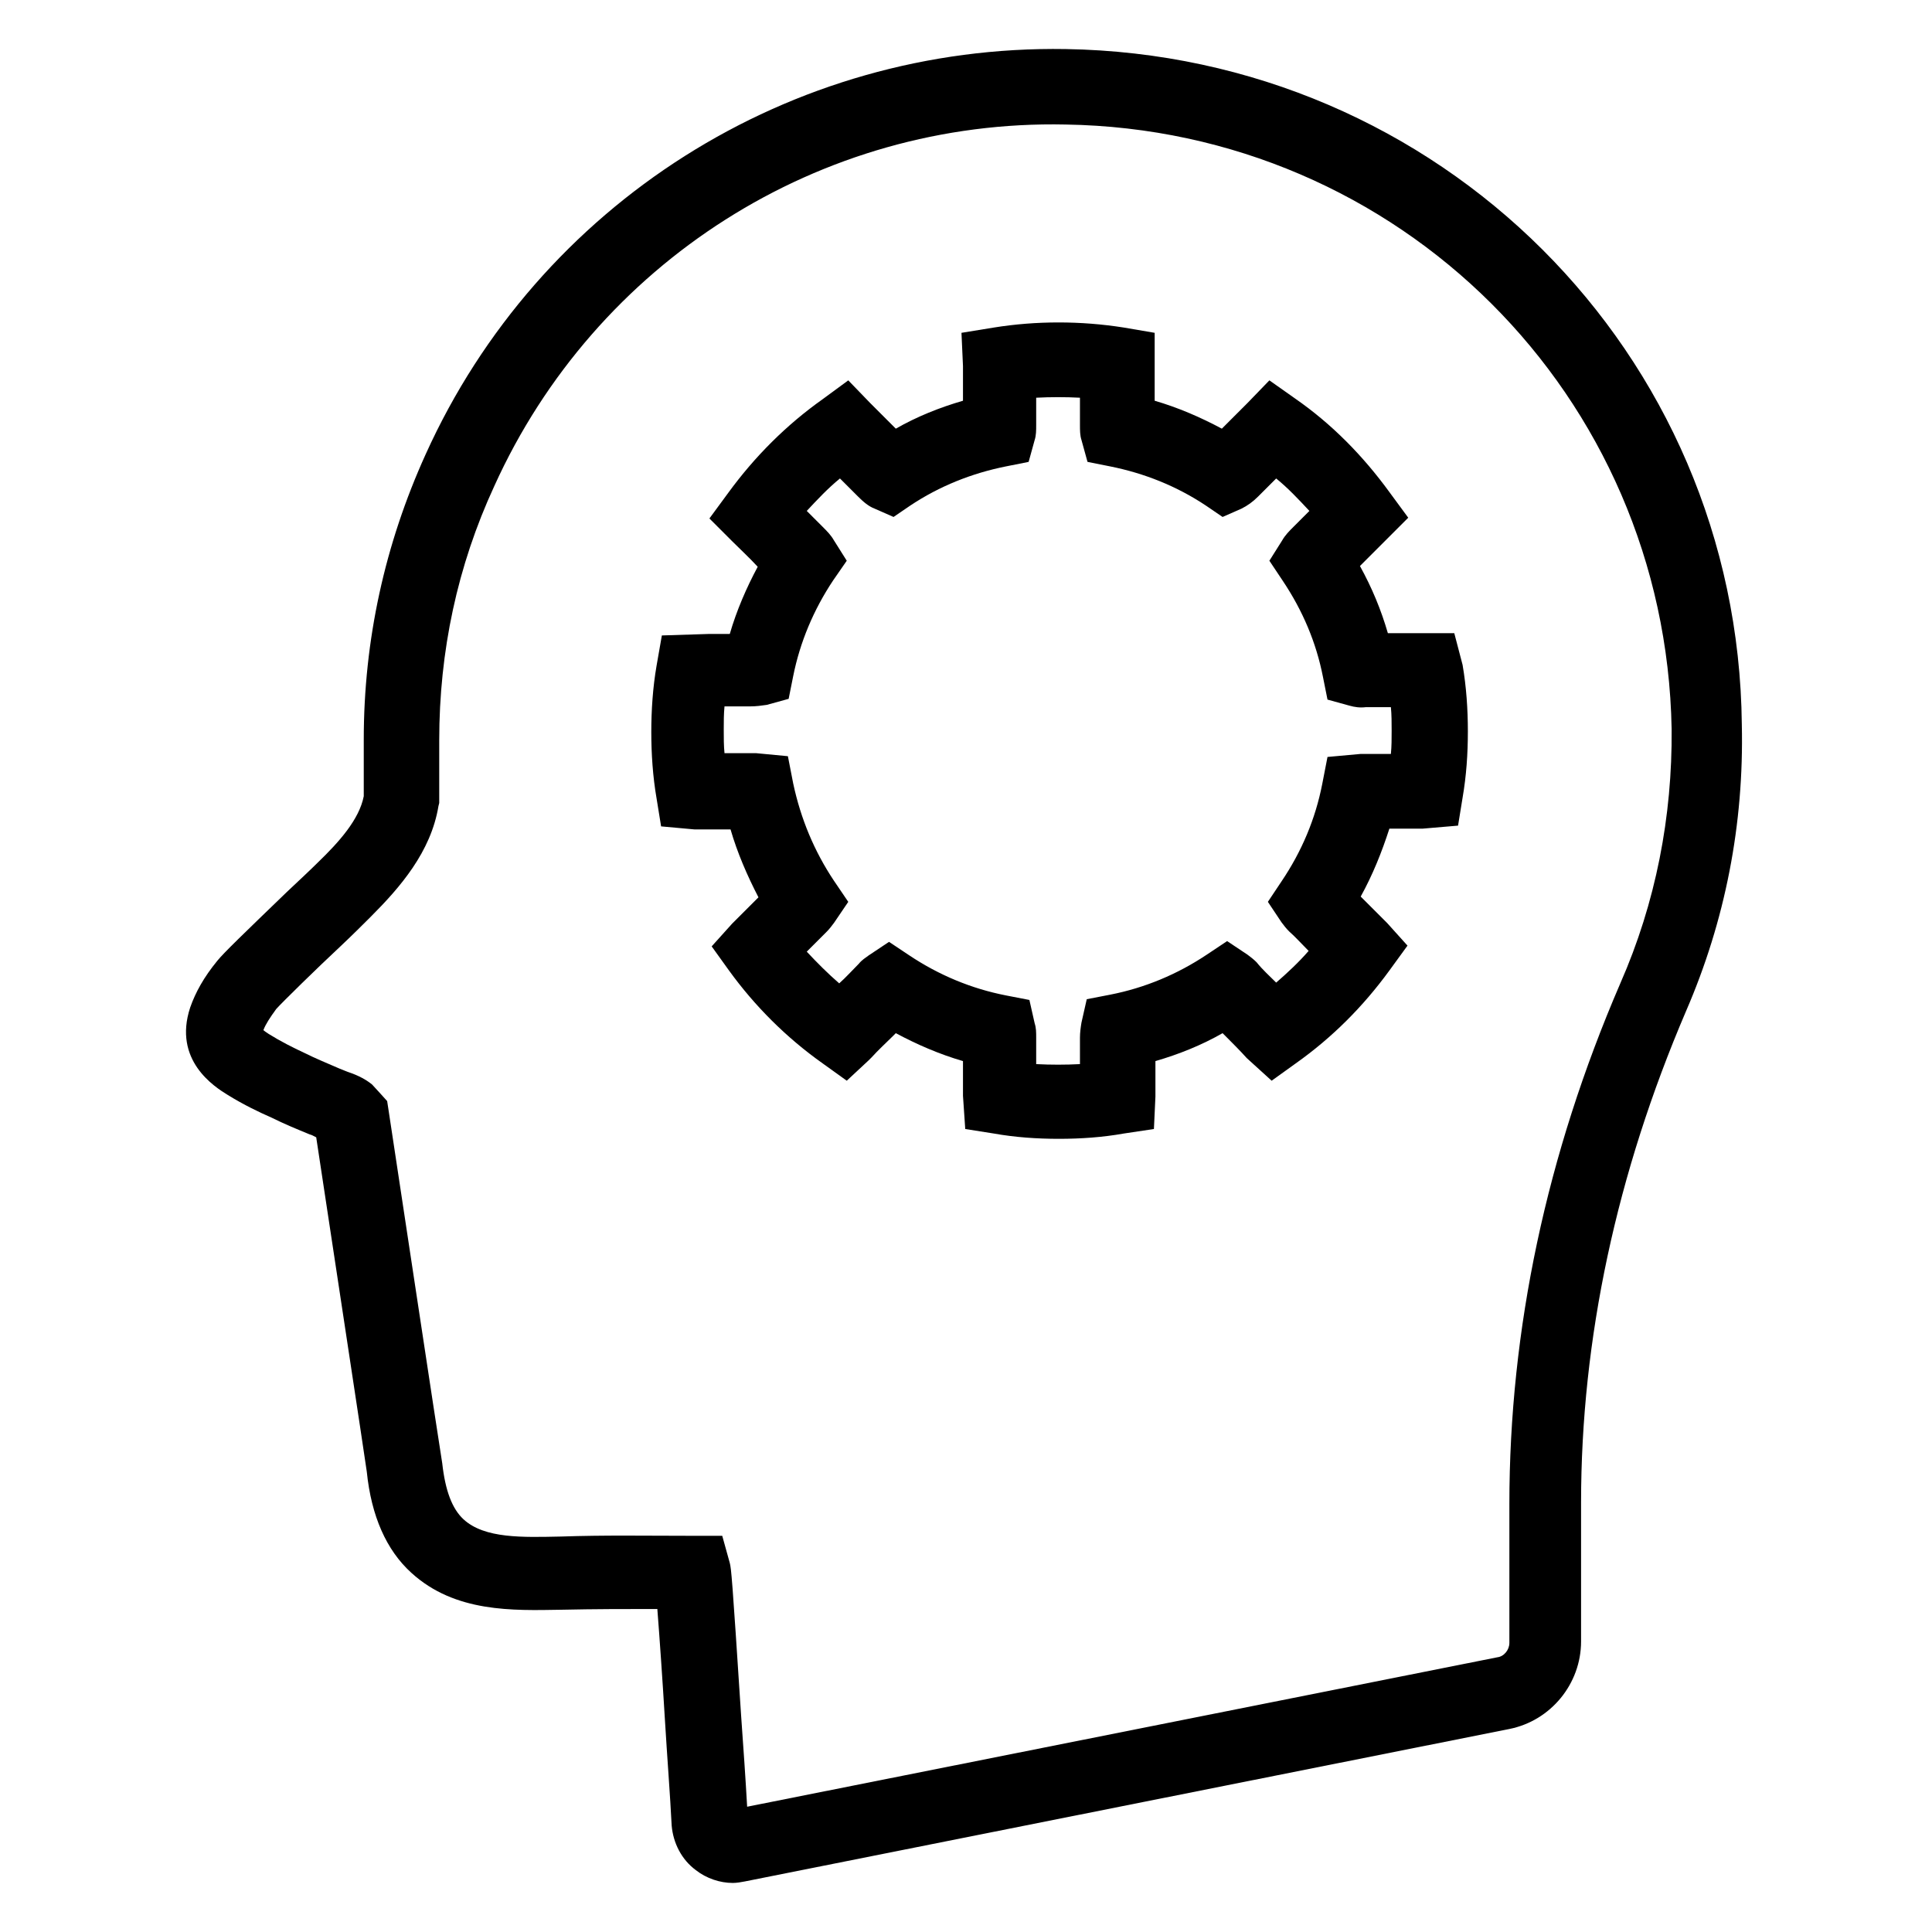
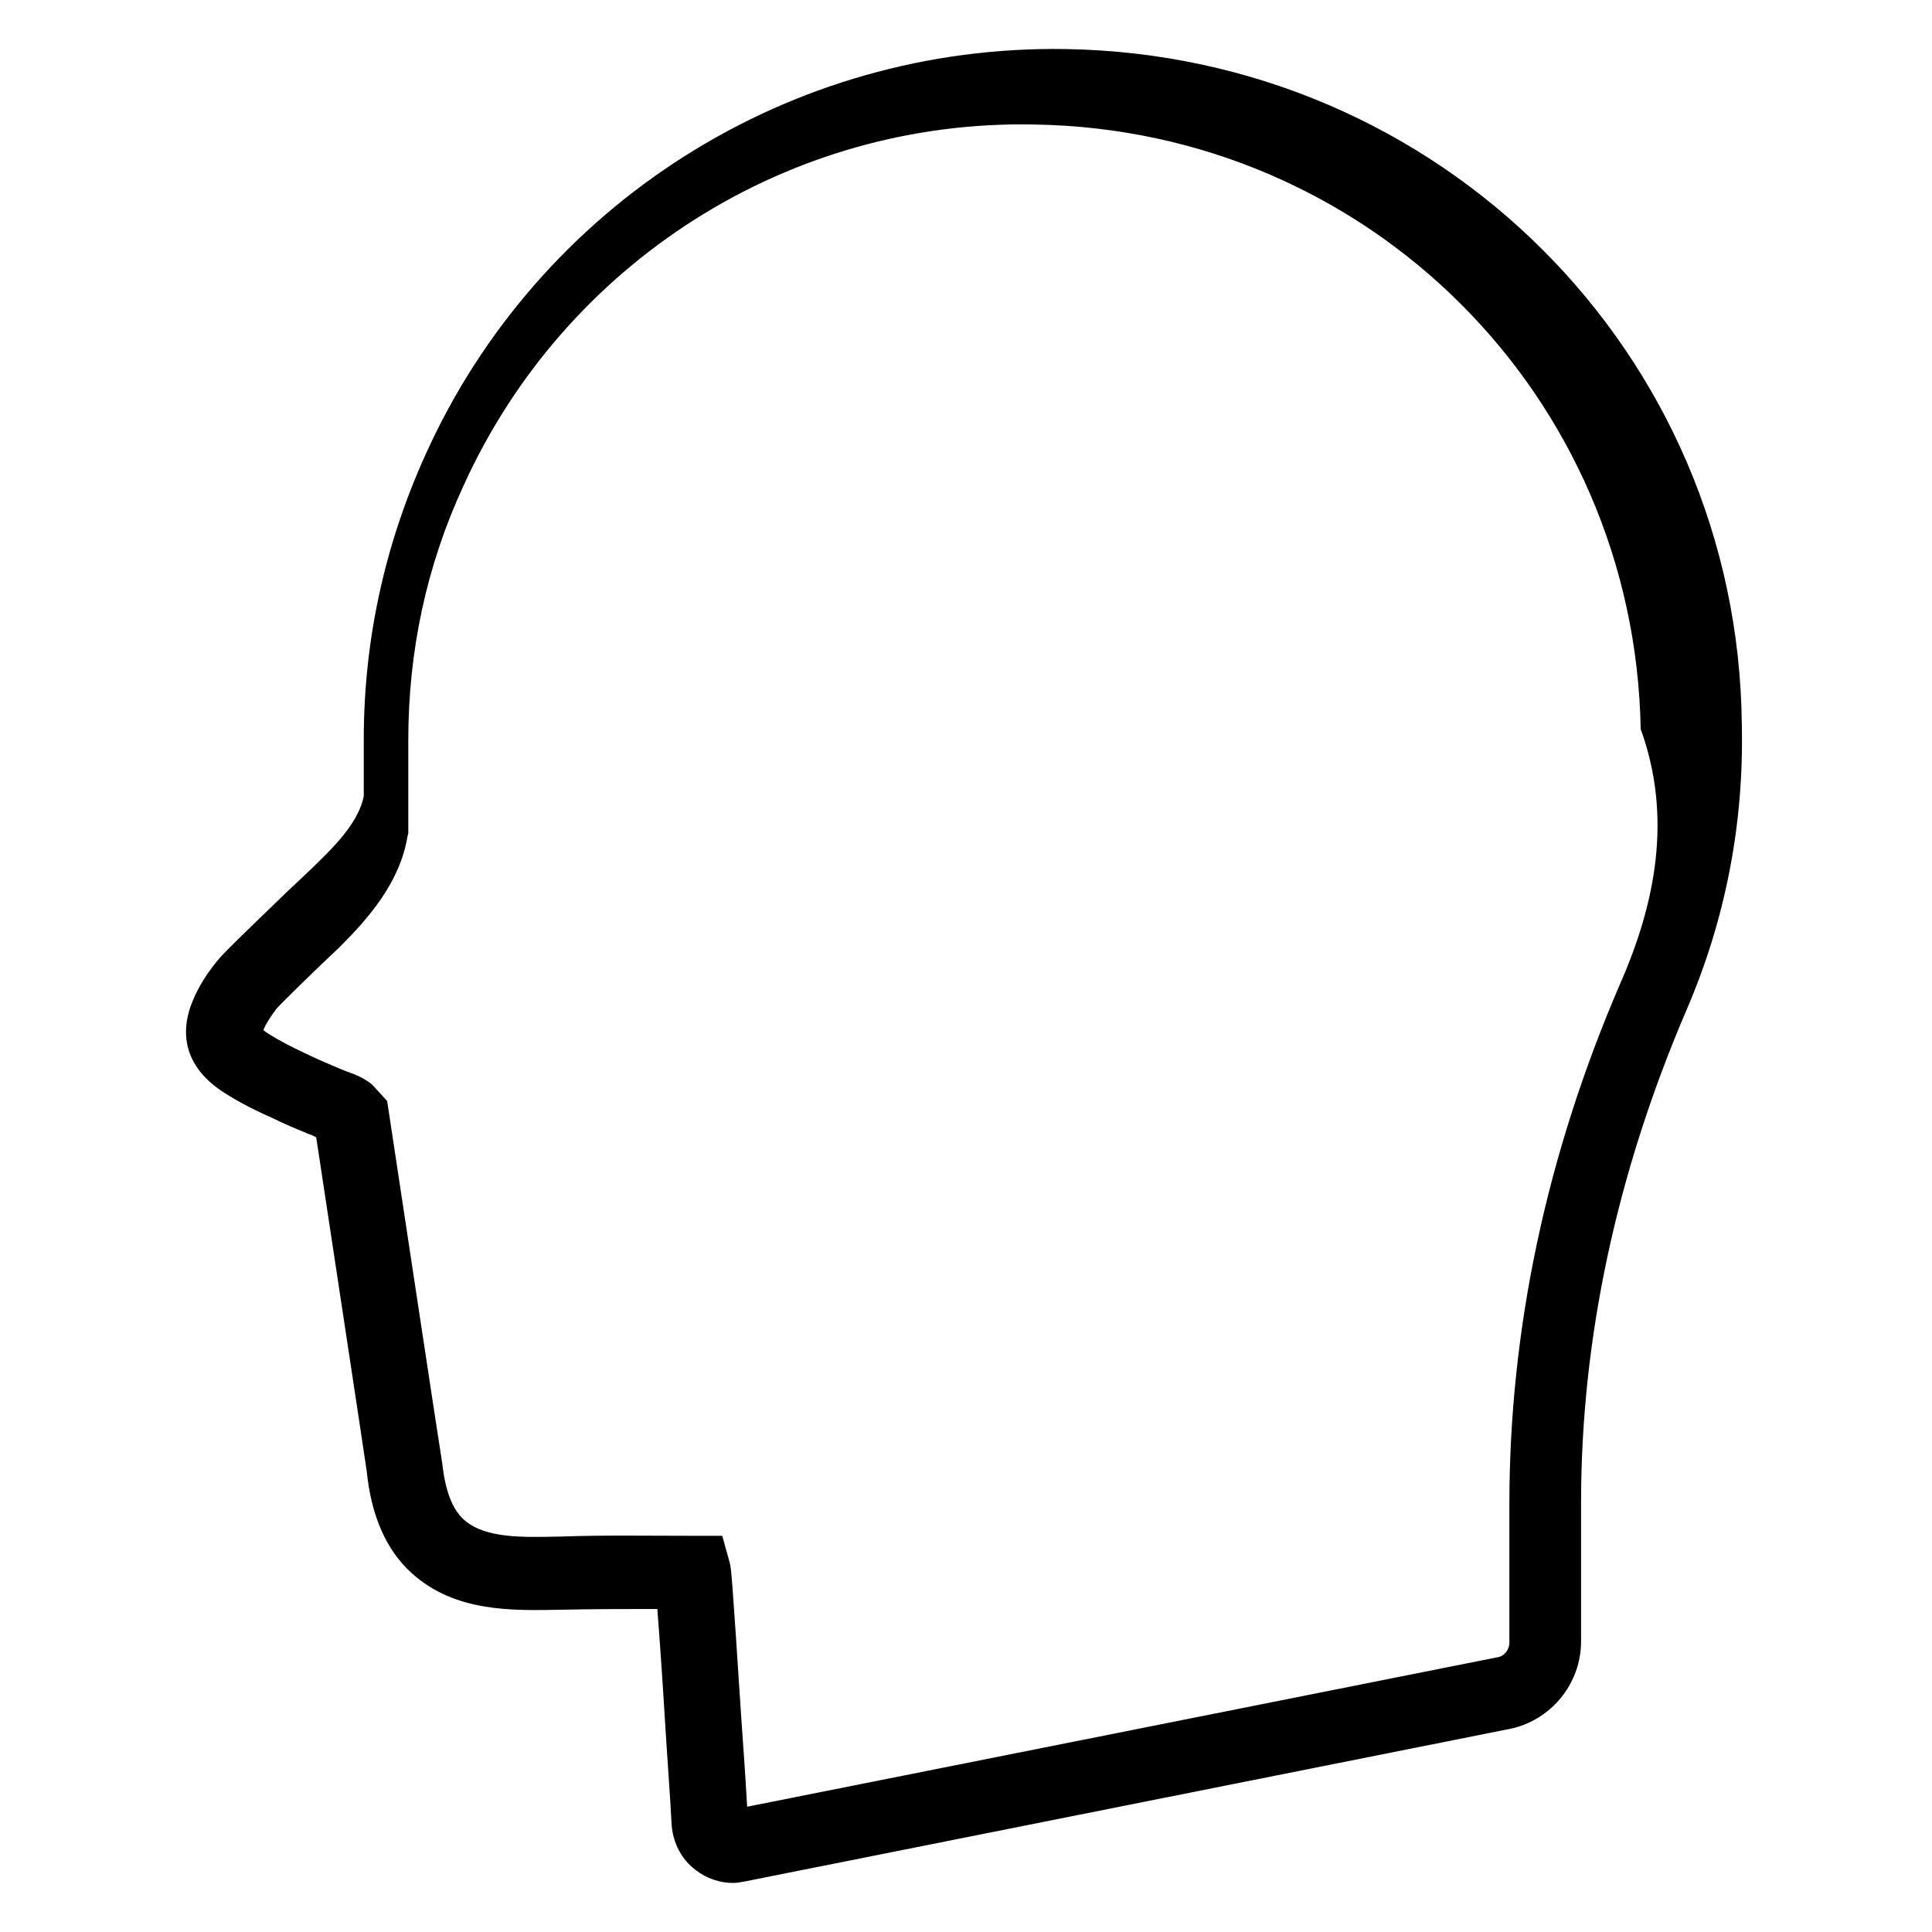
<svg xmlns="http://www.w3.org/2000/svg" version="1.1" id="Layer_1" x="0px" y="0px" viewBox="0 0 256 256" style="enable-background:new 0 0 256 256;" xml:space="preserve">
  <style type="text/css">
	.st0{fill:#000000;}
</style>
  <g>
-     <path class="st0" d="M192.7,83.9h-6.1c-0.9,0-1.8,0-2.7,0c-0.9-3.1-2.1-6-3.7-8.9c1.1-1.1,2.2-2.2,3.4-3.4l3-3l-2.5-3.4   c-3.5-4.8-7.6-9-12.5-12.4l-3.4-2.4l-2.9,3c-0.8,0.8-1.6,1.6-2.4,2.4c-0.3,0.3-0.7,0.7-1,1c-2.8-1.5-5.8-2.8-8.9-3.7V51   c0-0.8,0-1.7,0-2.7v-4.2l-4.1-0.7c-5.7-0.9-11.6-0.9-17.2,0l-4.3,0.7l0.2,4.4c0,0.8,0,1.7,0,2.5v1.2v0.9c-3.1,0.9-6.1,2.1-8.9,3.7   c-0.3-0.3-0.7-0.7-1-1c-0.8-0.8-1.6-1.6-2.4-2.4l-2.9-3l-3.4,2.5c-4.8,3.4-9,7.6-12.5,12.4L94,68.7l3,3c1.1,1.1,2.3,2.2,3.4,3.4   c-1.5,2.8-2.8,5.8-3.7,8.9c-0.9,0-1.8,0-2.7,0l-6.3,0.2l-0.7,4c-0.5,2.9-0.7,5.9-0.7,8.8s0.2,5.9,0.7,8.8l0.6,3.7l4.4,0.4h0.3   c0.8,0,1.6,0,2.4,0c0.7,0,1.4,0,2.1,0c0.9,3.1,2.2,6.1,3.7,9c-0.4,0.4-0.9,0.9-1.3,1.3l-1.5,1.5c-0.3,0.3-0.5,0.5-0.7,0.7l-2.7,3   l2.3,3.2c3.4,4.7,7.6,8.9,12.4,12.3l3.2,2.3l2.9-2.7l0.4-0.4c0.9-1,1.9-1.9,2.8-2.8c0.1-0.1,0.3-0.3,0.4-0.4   c2.8,1.5,5.8,2.8,8.9,3.7c0,0.4,0,0.9,0,1.3c0,1.1,0,2.2,0,3.3l0.3,4.4l3.8,0.6c2.8,0.5,5.7,0.7,8.6,0.7c2.9,0,5.8-0.2,8.6-0.7   l4-0.6l0.2-4.3v-0.1c0-1.1,0-2.2,0-3.3c0-0.4,0-0.9,0-1.3c3.1-0.9,6.1-2.1,8.9-3.7c0.1,0.1,0.2,0.2,0.4,0.4   c0.9,0.9,1.9,1.9,2.8,2.9l3.3,3l3.2-2.3c4.8-3.4,8.9-7.5,12.4-12.3l2.4-3.3l-2.7-3c-0.2-0.2-0.4-0.4-0.7-0.7l-1.5-1.5   c-0.4-0.4-0.9-0.9-1.3-1.3c1.6-2.9,2.8-5.9,3.8-9c0.1,0,0.2,0,0.3,0c1.4,0,2.8,0,4.1,0l4.7-0.4l0.6-3.7c0.5-2.9,0.7-5.8,0.7-8.8   c0-2.9-0.2-5.9-0.7-8.8L192.7,83.9z M184.3,99.9c-0.1,0-0.1,0-0.2,0c-1.3,0-2.5,0-3.8,0l-4.4,0.4l-0.7,3.6   c-0.9,4.6-2.7,8.9-5.4,12.9l-1.8,2.7l1.8,2.7c0.3,0.4,0.6,0.8,1,1.2c0.9,0.8,1.7,1.7,2.6,2.6c-1.3,1.5-2.8,2.9-4.3,4.2   c-0.9-0.9-1.8-1.7-2.6-2.7c-0.4-0.4-0.8-0.7-1.2-1l-2.7-1.8l-2.7,1.8c-3.9,2.6-8.2,4.4-12.8,5.3l-3.1,0.6l-0.7,3.1   c-0.1,0.6-0.2,1.3-0.2,2c0,1.2,0,2.3,0,3.5c-1.9,0.1-3.9,0.1-5.8,0c0-1.2,0-2.3,0-3.5c0-0.7,0-1.3-0.2-1.9l-0.7-3.1l-3.1-0.6   c-4.6-0.9-8.9-2.7-12.8-5.3l-2.7-1.8l-2.7,1.8c-0.4,0.3-0.9,0.6-1.3,1.1c-0.9,0.9-1.7,1.8-2.6,2.6c-1.5-1.3-2.9-2.7-4.3-4.2   c0.9-0.9,1.7-1.7,2.6-2.6c0.4-0.4,0.7-0.8,1-1.2l1.9-2.8l-1.9-2.8c-2.6-3.9-4.4-8.2-5.4-12.9l-0.7-3.6l-4.2-0.4H100   c-0.7,0-1.4,0-2,0c-0.7,0-1.3,0-2,0c-0.1-1-0.1-2-0.1-3.1c0-1,0-2.1,0.1-3.1c1.1,0,2.2,0,3.4,0c0.8,0,1.5-0.1,2.2-0.2l2.9-0.8   l0.6-3c0.9-4.5,2.7-8.8,5.3-12.7l1.8-2.6l-1.7-2.7c-0.4-0.7-0.9-1.2-1.5-1.8l-0.8-0.8c-0.4-0.4-0.9-0.9-1.3-1.3   c1.4-1.5,2.8-3,4.4-4.3c0.8,0.8,1.6,1.6,2.4,2.4c0.7,0.7,1.4,1.3,2.2,1.6l2.5,1.1l2.2-1.5c3.9-2.6,8.2-4.3,12.7-5.2l3-0.6l0.8-2.9   c0.2-0.6,0.2-1.3,0.2-2c0-0.9,0-1.8,0-2.7v-0.9c1.9-0.1,3.9-0.1,5.8,0v0.9c0,0.9,0,1.8,0,2.7c0,0.7,0,1.4,0.2,2l0.8,2.9l3,0.6   c4.5,0.9,8.8,2.6,12.7,5.2l2.2,1.5l2.5-1.1c0.8-0.4,1.5-0.9,2.2-1.6c0.8-0.8,1.6-1.6,2.4-2.4c1.6,1.3,3,2.8,4.4,4.3   c-0.4,0.4-0.9,0.9-1.3,1.3l-0.8,0.8c-0.6,0.6-1.1,1.1-1.5,1.8l-1.7,2.7L170,77c2.6,3.9,4.4,8.1,5.3,12.7l0.6,3l2.9,0.8   c0.7,0.2,1.4,0.3,2.2,0.2c1.1,0,2.2,0,3.3,0c0.1,1,0.1,2.1,0.1,3.1C184.4,97.9,184.4,98.9,184.3,99.9z" />
-     <path class="st0" d="M141.2,6.5C104.7,5.9,71.4,27,56.4,60.2C51,72.1,48.2,84.8,48.2,98c0,0.5,0,3.2,0,7.5   c-0.6,3.1-3.3,6.1-6.1,8.8c-0.9,0.9-2.4,2.3-4.1,3.9c-5.8,5.6-8.3,8-9.2,9.1c-1.8,2.2-2.9,4.2-3.6,6.2c-2.3,7,3.2,10.5,5,11.6   c2.1,1.3,4.2,2.3,5.8,3c1.6,0.8,3.3,1.5,5,2.2l0.3,0.1c0.2,0.1,0.4,0.2,0.6,0.3c1.4,9.3,6.7,44.1,6.7,44.3   c0.6,5.9,2.6,10.4,5.9,13.4c5.8,5.3,13.5,5,19.8,4.9c4.6-0.1,8.6-0.1,12.8-0.1c0.3,3.8,0.7,9.6,1,14.6s0.7,10.1,0.9,14.1   c0.2,2.3,1.3,4.5,3.2,5.9c1.4,1.1,3.2,1.7,4.9,1.7c0.5,0,1.1-0.1,1.6-0.2L200,229.1c5.5-1.1,9.5-6,9.5-11.6v-18.4   c0-21.7,4.7-43.6,13.9-65.1c5.2-12,7.7-24.8,7.4-38l0,0C230.3,46.7,190.7,7.3,141.2,6.5z M214.7,130.3c-9.8,22.7-14.7,45.9-14.7,69   v18.4c0,0.9-0.7,1.8-1.6,1.9L99,239.4c-0.2-3.6-0.5-7.9-0.8-12.1c-1.2-18.5-1.3-19.4-1.5-20.2l-1-3.6h-3.8H91   c-5.5,0-10.8-0.1-16.7,0.1c-5,0.1-10.1,0.3-12.9-2.3c-1.5-1.4-2.4-3.8-2.8-7.4c-0.1-0.4-7.1-46.7-7.1-46.7l-0.2-1.3l-0.9-1   l-1.1-1.2c-1.1-0.9-2.4-1.4-3.3-1.7l-1-0.4c-1.6-0.7-3.1-1.3-4.7-2.1c-1.5-0.7-3.1-1.5-4.7-2.5c-0.3-0.2-0.6-0.4-0.7-0.5   c0.3-0.8,0.9-1.7,1.7-2.8c0.8-0.9,5.5-5.5,8.4-8.2c1.7-1.6,3.2-3.1,4.1-4c3.9-3.9,8-8.6,9-14.7l0.1-0.4V106c0-4.5,0-7.4,0-7.9   c0-11.8,2.4-23.1,7.3-33.7c13.4-29.6,43.1-48.6,75.7-47.9c44.2,0.7,79.5,35.9,80.3,80.1C221.6,108.2,219.4,119.6,214.7,130.3z" />
+     <path class="st0" d="M141.2,6.5C104.7,5.9,71.4,27,56.4,60.2C51,72.1,48.2,84.8,48.2,98c0,0.5,0,3.2,0,7.5   c-0.6,3.1-3.3,6.1-6.1,8.8c-0.9,0.9-2.4,2.3-4.1,3.9c-5.8,5.6-8.3,8-9.2,9.1c-1.8,2.2-2.9,4.2-3.6,6.2c-2.3,7,3.2,10.5,5,11.6   c2.1,1.3,4.2,2.3,5.8,3c1.6,0.8,3.3,1.5,5,2.2l0.3,0.1c0.2,0.1,0.4,0.2,0.6,0.3c1.4,9.3,6.7,44.1,6.7,44.3   c0.6,5.9,2.6,10.4,5.9,13.4c5.8,5.3,13.5,5,19.8,4.9c4.6-0.1,8.6-0.1,12.8-0.1c0.3,3.8,0.7,9.6,1,14.6s0.7,10.1,0.9,14.1   c0.2,2.3,1.3,4.5,3.2,5.9c1.4,1.1,3.2,1.7,4.9,1.7c0.5,0,1.1-0.1,1.6-0.2L200,229.1c5.5-1.1,9.5-6,9.5-11.6v-18.4   c0-21.7,4.7-43.6,13.9-65.1c5.2-12,7.7-24.8,7.4-38l0,0C230.3,46.7,190.7,7.3,141.2,6.5z M214.7,130.3c-9.8,22.7-14.7,45.9-14.7,69   v18.4c0,0.9-0.7,1.8-1.6,1.9L99,239.4c-0.2-3.6-0.5-7.9-0.8-12.1c-1.2-18.5-1.3-19.4-1.5-20.2l-1-3.6h-3.8H91   c-5.5,0-10.8-0.1-16.7,0.1c-5,0.1-10.1,0.3-12.9-2.3c-1.5-1.4-2.4-3.8-2.8-7.4c-0.1-0.4-7.1-46.7-7.1-46.7l-0.2-1.3l-0.9-1   l-1.1-1.2c-1.1-0.9-2.4-1.4-3.3-1.7l-1-0.4c-1.6-0.7-3.1-1.3-4.7-2.1c-1.5-0.7-3.1-1.5-4.7-2.5c-0.3-0.2-0.6-0.4-0.7-0.5   c0.3-0.8,0.9-1.7,1.7-2.8c0.8-0.9,5.5-5.5,8.4-8.2c3.9-3.9,8-8.6,9-14.7l0.1-0.4V106c0-4.5,0-7.4,0-7.9   c0-11.8,2.4-23.1,7.3-33.7c13.4-29.6,43.1-48.6,75.7-47.9c44.2,0.7,79.5,35.9,80.3,80.1C221.6,108.2,219.4,119.6,214.7,130.3z" />
  </g>
</svg>